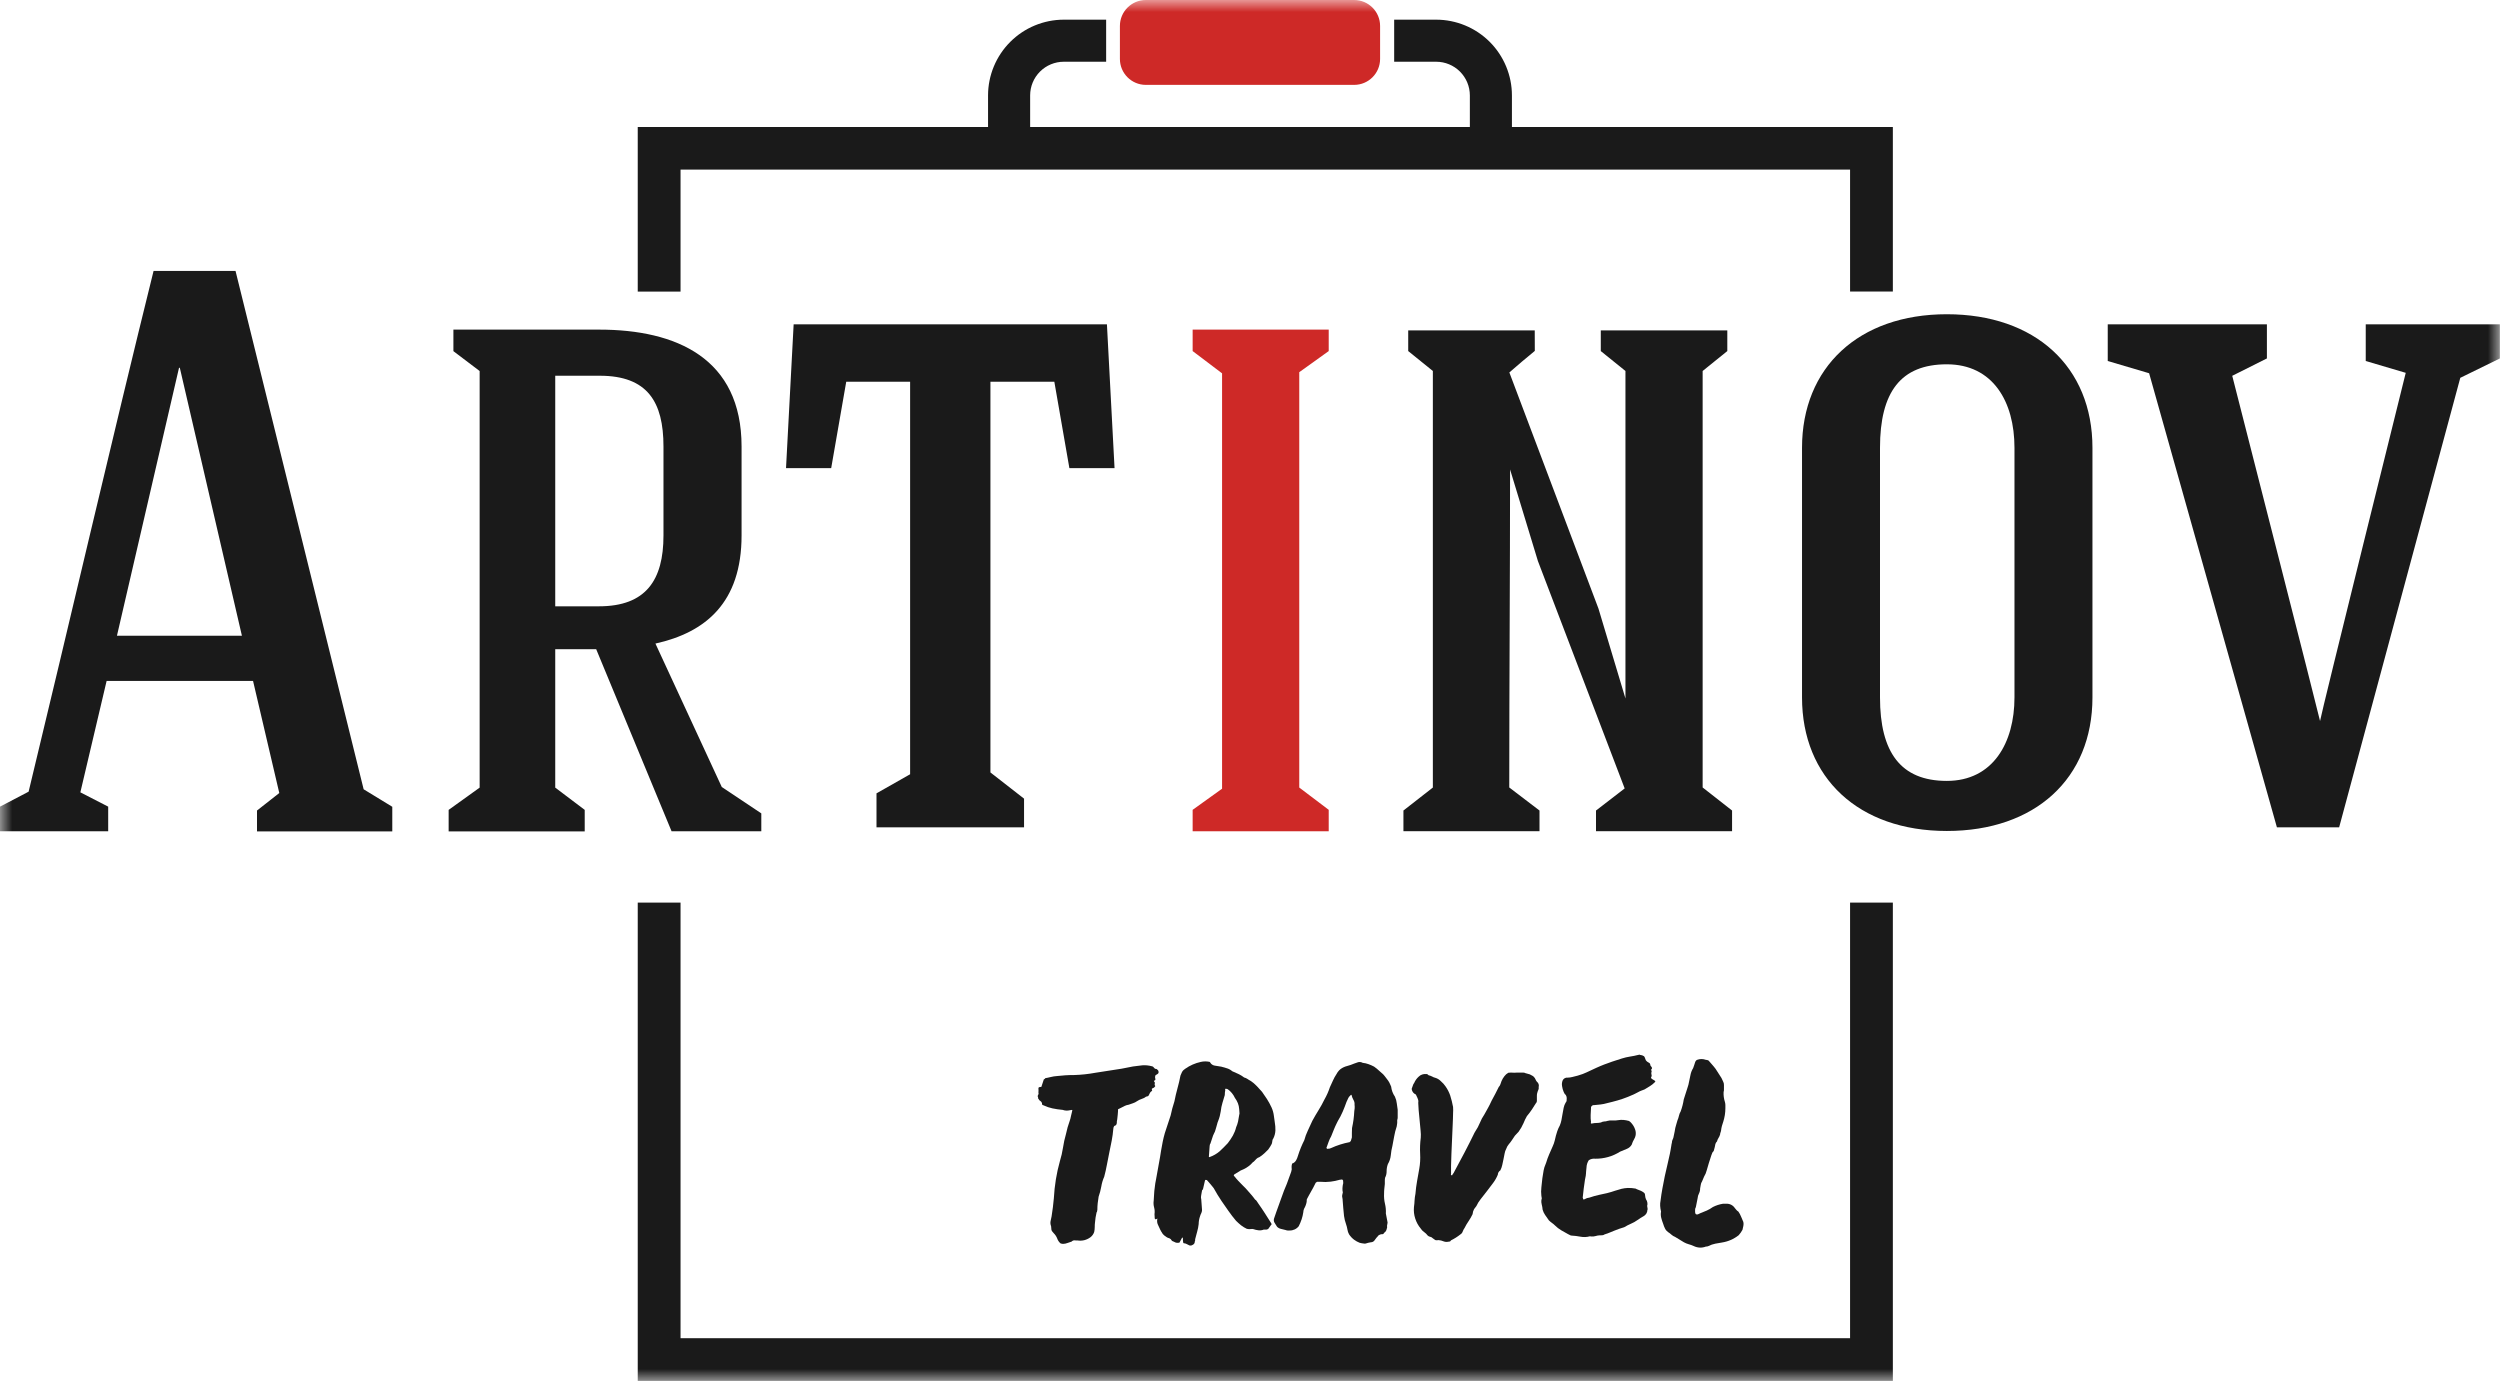
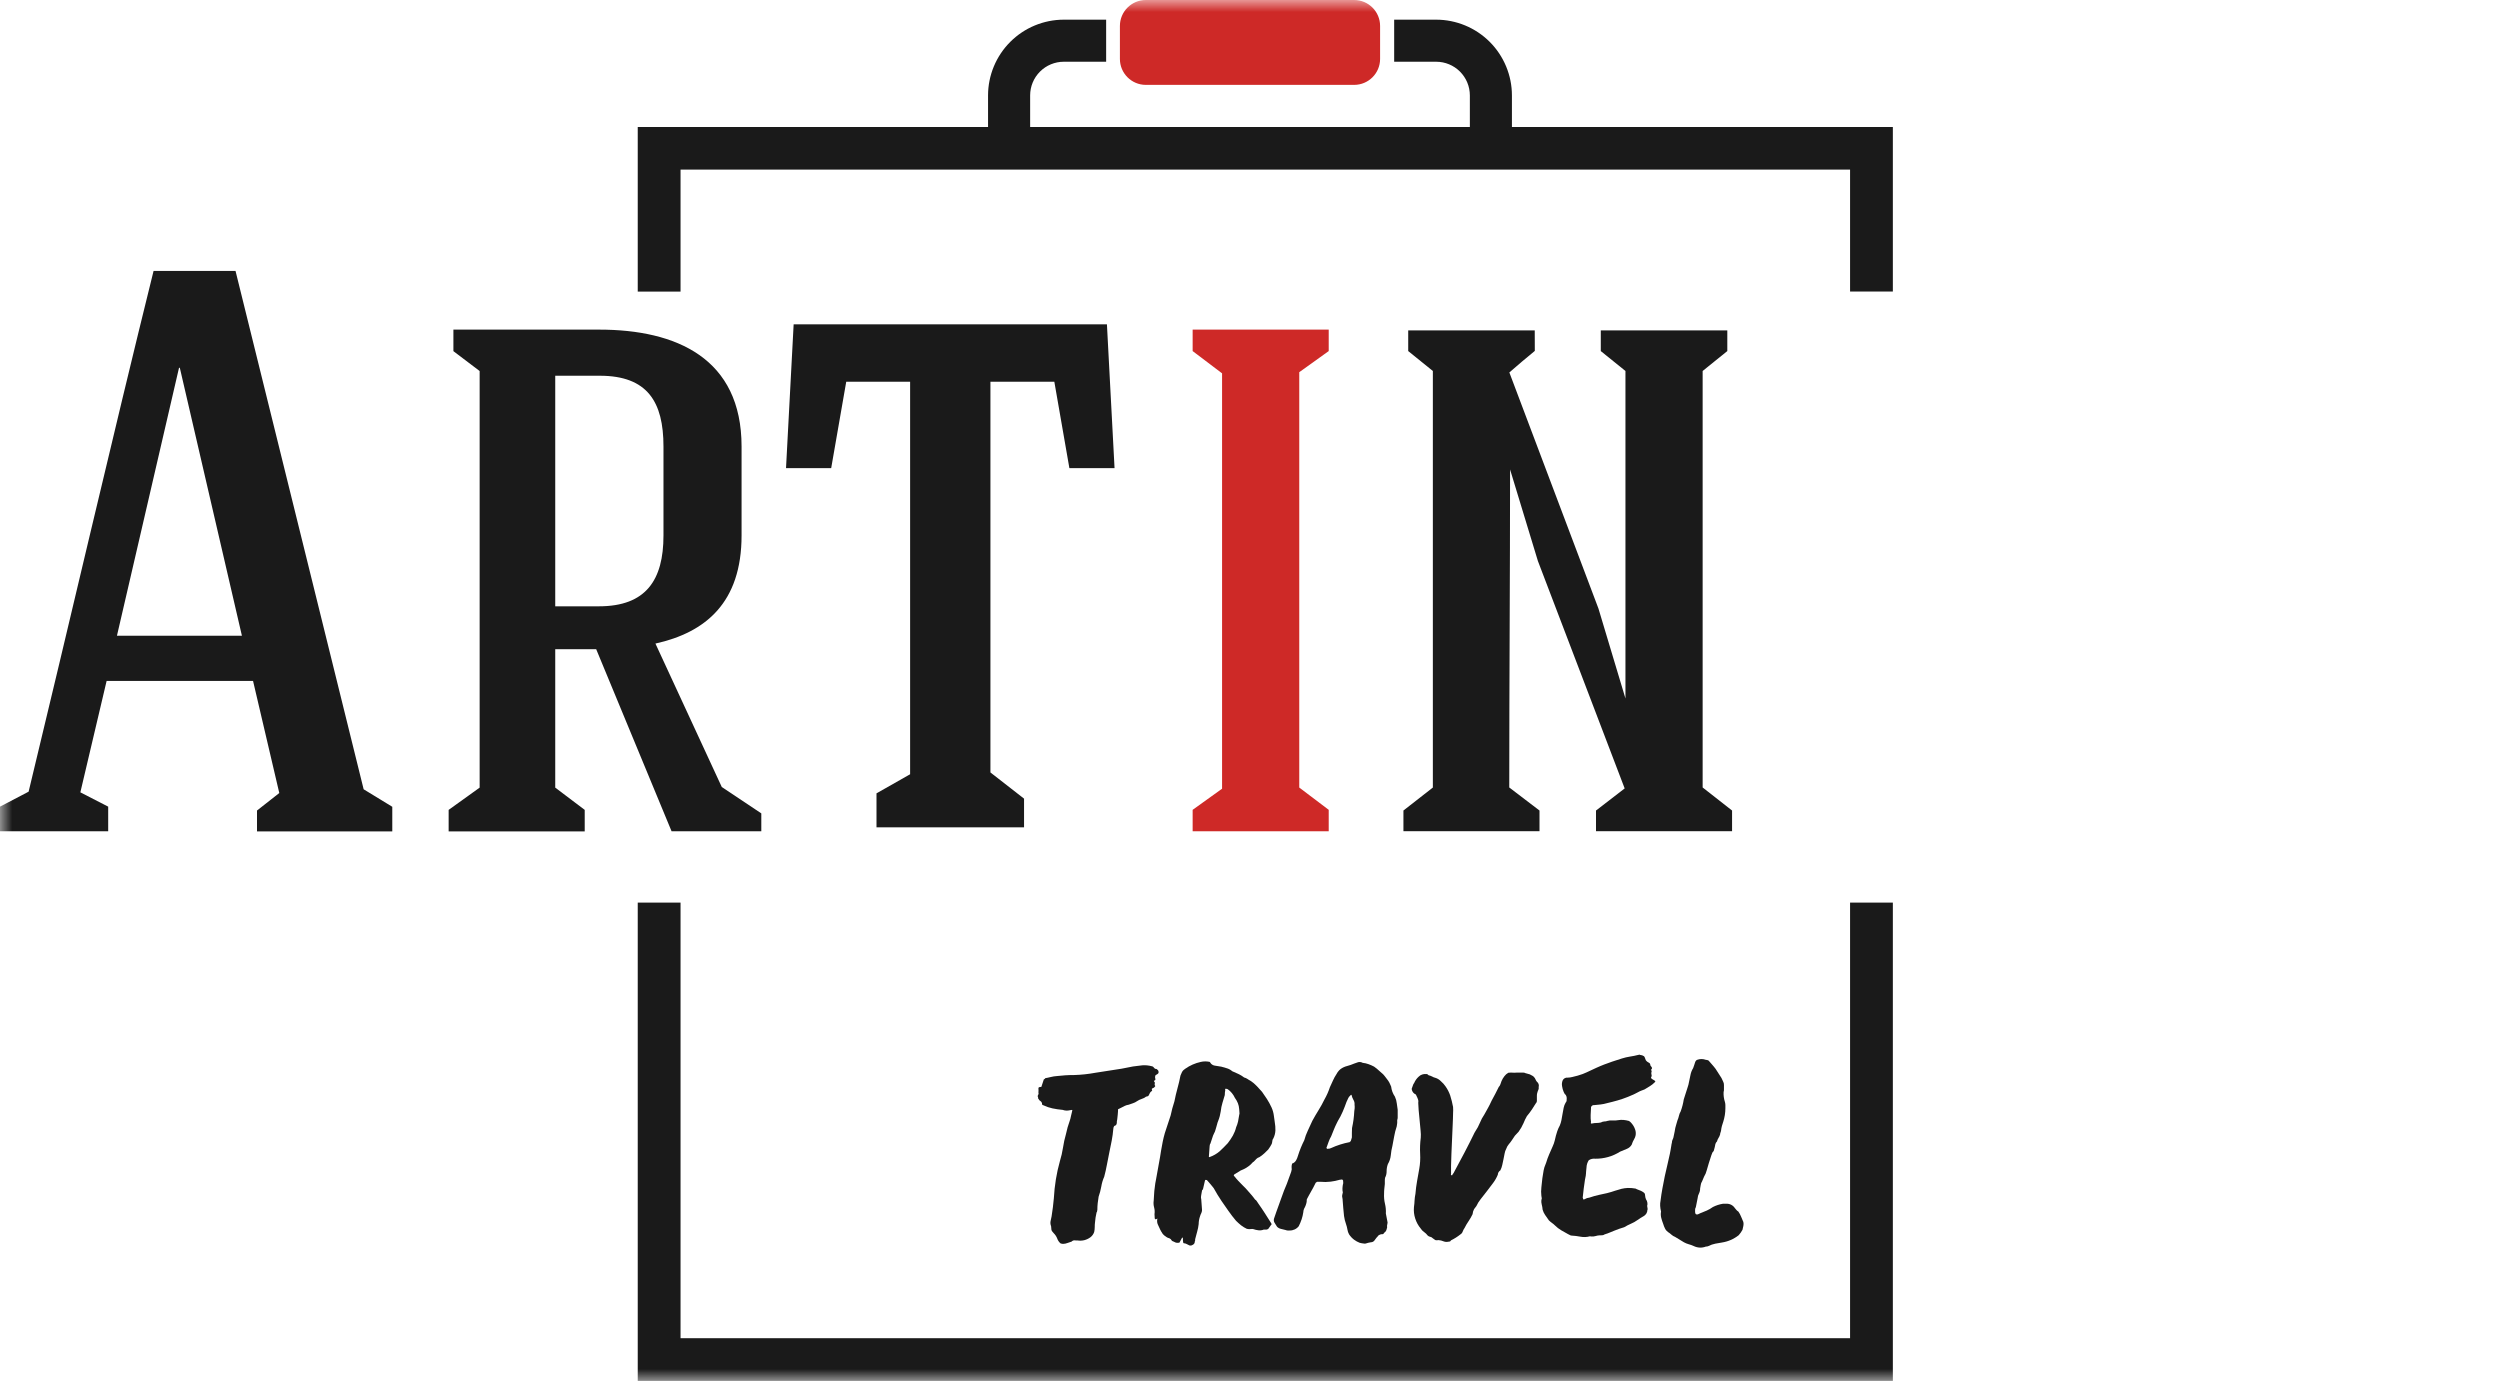
<svg xmlns="http://www.w3.org/2000/svg" width="105" height="58" viewBox="0 0 105 58" fill="none">
  <g clip-path="url(#clip0_44_774)">
    <mask id="mask0_44_774" style="mask-type:luminance" maskUnits="userSpaceOnUse" x="0" y="0" width="105" height="58">
      <path d="M105 0H0V58H105V0Z" fill="white" />
    </mask>
    <g mask="url(#mask0_44_774)">
      <path fill-rule="evenodd" clip-rule="evenodd" d="M77.703 37.909V56.204H28.583V37.909H26.785V58H79.5V37.909H77.703Z" fill="#1A1A1A" />
      <path d="M46.491 13.622H33.333L33.013 19.661H34.91L35.542 16.032H38.225V32.519L36.813 33.32V34.747H43.01V33.543L41.598 32.443V16.032H44.282L44.914 19.661H46.811L46.491 13.622Z" fill="#1A1A1A" />
-       <path d="M99.361 13.623V15.162L101.041 15.659C101.041 15.659 97.467 30.051 97.442 30.284C97.392 30.025 93.754 15.784 93.754 15.784L95.21 15.054V13.623H88.525V15.162L90.263 15.676L95.63 34.747H98.244L103.332 15.869L104.994 15.055V13.623H99.361Z" fill="#1A1A1A" />
      <path d="M3.375 33.278L4.544 33.879V34.914H0V33.879L1.202 33.25C2.873 26.338 4.746 18.257 6.45 11.379H9.892L15.273 33.15L16.476 33.885V34.92H10.794V34.042L11.73 33.307L10.628 28.599H4.478L3.375 33.278ZM4.912 26.7H10.16L7.552 15.447H7.519L4.912 26.7Z" fill="#1A1A1A" />
      <path d="M30.314 33.053L27.528 27.03C29.643 26.561 31.146 25.302 31.146 22.489V18.753C31.146 15.047 28.405 13.844 25.164 13.844H19.043V14.748L20.145 15.583V33.08L18.843 34.015V34.92H24.558V34.015L23.32 33.08V27.267H25.04L28.206 34.914H31.975V34.162L30.314 33.053ZM23.32 15.781H25.192C27.198 15.781 27.866 16.883 27.866 18.753V22.492C27.866 24.362 27.131 25.465 25.159 25.465H23.32V15.781Z" fill="#1A1A1A" />
-       <path d="M87.883 29.292C87.883 32.697 85.478 34.901 81.766 34.901C78.056 34.901 75.685 32.664 75.685 29.292V18.807C75.685 15.435 78.059 13.198 81.766 13.198C85.475 13.198 87.883 15.401 87.883 18.807V29.292ZM78.96 29.292C78.96 31.596 79.829 32.798 81.766 32.798C83.705 32.798 84.608 31.195 84.608 29.292V18.807C84.608 16.87 83.704 15.301 81.766 15.301C79.829 15.301 78.96 16.47 78.96 18.807V29.292Z" fill="#1A1A1A" />
      <path d="M64.459 13.877H59.145V14.745L60.18 15.581V33.077L58.944 34.042V34.911H64.659V34.042L63.389 33.074C63.389 28.834 63.423 23.925 63.423 19.718L64.592 23.563L68.236 33.114L67.032 34.042V34.911H72.747V34.042L71.511 33.074V15.581L72.547 14.745V13.877H67.233V14.745L68.269 15.581V29.337L67.135 25.559L63.393 15.643C63.732 15.342 64.095 15.042 64.462 14.738L64.459 13.877Z" fill="#1A1A1A" />
      <path d="M54.569 15.632L55.806 14.745V13.844H50.091V14.745L51.327 15.68V33.126L50.091 34.013V34.914H55.806V34.013L54.569 33.077V15.632Z" fill="#CE2927" />
      <path d="M63.501 5.333V4.007C63.5 3.164 63.164 2.355 62.568 1.758C61.971 1.162 61.163 0.827 60.319 0.826H58.555V2.593H60.319C60.694 2.593 61.054 2.742 61.319 3.007C61.584 3.272 61.734 3.632 61.734 4.007V5.333H43.266V4.007C43.266 3.632 43.415 3.272 43.68 3.007C43.946 2.742 44.305 2.593 44.68 2.593H46.458V0.826H44.68C43.837 0.827 43.028 1.162 42.432 1.758C41.835 2.355 41.499 3.164 41.498 4.007V5.333H26.785V12.246H28.583V7.124H77.703V12.243H79.5V5.333H63.501Z" fill="#1A1A1A" />
      <path d="M56.873 0H48.126C47.524 0 47.036 0.488 47.036 1.09V2.475C47.036 3.077 47.524 3.565 48.126 3.565H56.873C57.476 3.565 57.964 3.077 57.964 2.475V1.09C57.964 0.488 57.476 0 56.873 0Z" fill="#CE2927" />
      <path d="M44.146 51.501C44.118 51.434 44.11 51.36 44.124 51.289C44.138 51.218 44.153 51.151 44.167 51.087C44.209 50.826 44.24 50.571 44.262 50.324C44.276 50.059 44.304 49.794 44.347 49.532C44.389 49.273 44.446 49.016 44.517 48.763C44.573 48.581 44.616 48.395 44.645 48.207C44.674 48.011 44.716 47.818 44.771 47.629C44.793 47.529 44.815 47.437 44.84 47.347C44.865 47.258 44.895 47.165 44.931 47.067C44.942 47.039 44.95 47.011 44.957 46.982C44.968 46.939 44.978 46.894 44.988 46.844C44.998 46.794 45.01 46.75 45.02 46.712C45.029 46.685 45.034 46.658 45.037 46.631C45.044 46.611 45.008 46.612 44.931 46.631C44.832 46.655 44.729 46.65 44.633 46.615C44.489 46.603 44.346 46.581 44.204 46.552C44.074 46.524 43.947 46.481 43.827 46.424C43.806 46.419 43.786 46.408 43.769 46.392C43.766 46.384 43.764 46.376 43.764 46.367C43.765 46.354 43.765 46.342 43.764 46.329C43.755 46.306 43.742 46.284 43.726 46.265C43.715 46.26 43.704 46.253 43.695 46.244L43.673 46.223C43.668 46.217 43.66 46.213 43.652 46.213C43.652 46.209 43.651 46.205 43.649 46.201C43.647 46.197 43.645 46.194 43.642 46.191L43.599 46.128V46.069C43.599 46.069 43.592 46.057 43.577 46.043C43.592 46.007 43.605 45.979 43.614 45.958C43.619 45.948 43.621 45.937 43.621 45.926C43.621 45.915 43.619 45.904 43.614 45.894C43.619 45.83 43.619 45.766 43.614 45.703C43.614 45.667 43.651 45.651 43.736 45.651L43.842 45.332C43.885 45.318 43.904 45.307 43.901 45.3C43.897 45.293 43.885 45.29 43.863 45.29C43.955 45.275 44.042 45.258 44.123 45.237C44.212 45.214 44.302 45.2 44.394 45.194C44.513 45.18 44.632 45.17 44.749 45.162C44.865 45.154 44.984 45.152 45.104 45.152C45.407 45.144 45.71 45.111 46.008 45.056L47.101 44.886L47.589 44.791C47.744 44.77 47.875 44.754 47.98 44.743C48.112 44.734 48.245 44.747 48.373 44.781C48.392 44.784 48.411 44.791 48.428 44.802C48.444 44.813 48.458 44.827 48.469 44.844C48.48 44.862 48.496 44.877 48.514 44.886C48.533 44.895 48.554 44.899 48.575 44.897C48.587 44.904 48.598 44.912 48.607 44.923C48.614 44.935 48.625 44.945 48.638 44.95C48.657 44.98 48.665 45.016 48.66 45.051C48.653 45.075 48.638 45.096 48.617 45.109C48.597 45.123 48.576 45.135 48.553 45.146C48.532 45.157 48.522 45.17 48.522 45.184C48.508 45.22 48.508 45.26 48.522 45.297C48.535 45.346 48.522 45.375 48.49 45.381C48.459 45.388 48.457 45.412 48.479 45.429C48.49 45.439 48.497 45.452 48.501 45.466C48.505 45.48 48.505 45.495 48.5 45.509C48.493 45.532 48.493 45.556 48.5 45.578C48.506 45.587 48.511 45.595 48.516 45.604C48.518 45.608 48.519 45.611 48.519 45.615C48.519 45.619 48.518 45.622 48.516 45.626C48.502 45.645 48.486 45.663 48.469 45.679L48.384 45.721C48.369 45.735 48.371 45.752 48.384 45.774C48.396 45.795 48.392 45.817 48.357 45.837C48.332 45.853 48.312 45.876 48.298 45.902C48.289 45.928 48.277 45.952 48.262 45.975C48.254 46.002 48.237 46.025 48.213 46.04C48.187 46.049 48.161 46.056 48.134 46.06C48.079 46.103 48.016 46.136 47.949 46.156C47.879 46.178 47.813 46.21 47.753 46.251C47.701 46.288 47.644 46.317 47.583 46.336C47.534 46.351 47.47 46.372 47.402 46.399C47.346 46.407 47.29 46.423 47.239 46.448C47.185 46.473 47.133 46.499 47.085 46.527L46.957 46.59C46.957 46.597 46.957 46.622 46.957 46.665C46.957 46.708 46.949 46.756 46.946 46.808C46.942 46.86 46.937 46.91 46.93 46.957C46.923 47.003 46.92 47.029 46.92 47.036C46.909 47.071 46.905 47.106 46.908 47.142C46.908 47.18 46.897 47.217 46.877 47.249C46.865 47.261 46.851 47.27 46.835 47.275C46.819 47.279 46.804 47.288 46.792 47.301C46.772 47.333 46.761 47.369 46.76 47.407C46.746 47.576 46.723 47.745 46.691 47.911C46.66 48.078 46.626 48.242 46.591 48.405C46.556 48.568 46.522 48.744 46.49 48.919C46.458 49.094 46.421 49.258 46.377 49.422C46.319 49.553 46.278 49.69 46.255 49.831C46.229 49.977 46.191 50.121 46.142 50.261C46.128 50.352 46.116 50.443 46.104 50.531C46.094 50.624 46.089 50.718 46.089 50.811C46.082 50.83 46.079 50.85 46.078 50.87C46.078 50.879 46.077 50.888 46.073 50.896C46.069 50.904 46.064 50.912 46.057 50.918C46.023 51.059 46.001 51.202 45.99 51.346C45.982 51.408 45.978 51.47 45.979 51.532C45.979 51.601 45.972 51.671 45.957 51.739C45.928 51.833 45.868 51.915 45.788 51.972C45.712 52.027 45.626 52.066 45.535 52.089C45.444 52.11 45.35 52.114 45.257 52.099C45.235 52.101 45.212 52.101 45.19 52.099C45.167 52.096 45.144 52.094 45.121 52.094C45.077 52.096 45.037 52.115 45.008 52.147C44.959 52.162 44.9 52.181 44.833 52.206C44.774 52.229 44.712 52.242 44.648 52.243C44.612 52.241 44.576 52.234 44.542 52.222C44.479 52.168 44.431 52.099 44.404 52.02C44.372 51.935 44.321 51.858 44.256 51.794C44.234 51.773 44.215 51.75 44.197 51.725C44.181 51.704 44.168 51.681 44.16 51.656L44.146 51.501Z" fill="#1A1A1A" />
      <path d="M53.53 47.056L53.54 47.131C53.561 47.246 53.57 47.364 53.567 47.48C53.562 47.599 53.531 47.715 53.477 47.82C53.453 47.846 53.44 47.88 53.439 47.915C53.435 47.958 53.427 48.001 53.413 48.043C53.395 48.082 53.374 48.12 53.349 48.156L53.264 48.282C53.215 48.332 53.16 48.385 53.1 48.442C53.036 48.502 52.967 48.555 52.893 48.601C52.845 48.614 52.801 48.64 52.767 48.675C52.73 48.711 52.695 48.749 52.66 48.788C52.636 48.799 52.614 48.816 52.597 48.837C52.582 48.854 52.561 48.877 52.532 48.906C52.474 48.959 52.41 49.007 52.343 49.048C52.268 49.093 52.19 49.13 52.108 49.161L51.834 49.331C51.812 49.366 51.816 49.391 51.844 49.404C51.9 49.476 51.957 49.542 52.013 49.601C52.07 49.661 52.137 49.73 52.215 49.808L52.311 49.903C52.338 49.932 52.366 49.964 52.396 49.998L52.554 50.179C52.604 50.236 52.657 50.302 52.713 50.38C52.745 50.398 52.771 50.424 52.788 50.455C52.807 50.488 52.828 50.52 52.851 50.55C52.9 50.621 52.949 50.689 52.994 50.757C53.039 50.825 53.081 50.886 53.116 50.943L53.392 51.377C53.413 51.413 53.41 51.438 53.382 51.452L53.269 51.611C53.232 51.638 53.187 51.649 53.142 51.643H53.078C53.011 51.67 52.938 51.681 52.866 51.674C52.787 51.665 52.709 51.648 52.633 51.621C52.601 51.614 52.569 51.614 52.537 51.621C52.48 51.628 52.423 51.625 52.367 51.611C52.281 51.571 52.199 51.521 52.124 51.463C52.053 51.405 51.983 51.342 51.912 51.272C51.798 51.138 51.693 50.999 51.594 50.858C51.495 50.716 51.399 50.577 51.304 50.441C51.191 50.272 51.078 50.091 50.975 49.901C50.932 49.844 50.887 49.788 50.837 49.731L50.689 49.562C50.675 49.561 50.66 49.559 50.646 49.556C50.636 49.555 50.625 49.555 50.615 49.556C50.621 49.556 50.615 49.571 50.605 49.599L50.53 49.927C50.525 49.95 50.516 49.971 50.504 49.991C50.504 49.991 50.504 49.991 50.504 49.98C50.504 49.969 50.504 49.97 50.498 49.97C50.493 49.97 50.489 49.988 50.482 50.023C50.476 50.058 50.467 50.12 50.456 50.166C50.445 50.216 50.44 50.268 50.441 50.319L50.451 50.351L50.482 50.776C50.49 50.834 50.481 50.893 50.456 50.946C50.432 50.993 50.413 51.043 50.398 51.094C50.363 51.197 50.345 51.304 50.344 51.412C50.332 51.519 50.311 51.626 50.281 51.73C50.253 51.829 50.225 51.936 50.196 52.049C50.198 52.066 50.198 52.084 50.196 52.102C50.193 52.116 50.187 52.13 50.181 52.144C50.182 52.172 50.175 52.201 50.16 52.226C50.145 52.251 50.122 52.27 50.096 52.282C50.068 52.303 50.035 52.314 50 52.314C49.965 52.314 49.932 52.303 49.905 52.282L49.82 52.24C49.79 52.225 49.758 52.218 49.725 52.218C49.71 52.218 49.7 52.206 49.693 52.181C49.686 52.155 49.683 52.129 49.683 52.102C49.685 52.075 49.685 52.048 49.683 52.022C49.682 52.005 49.677 51.988 49.667 51.974C49.652 51.974 49.63 52.008 49.598 52.075C49.582 52.114 49.562 52.152 49.539 52.188C49.502 52.199 49.462 52.203 49.423 52.197C49.384 52.192 49.346 52.178 49.313 52.156C49.284 52.147 49.255 52.135 49.228 52.119C49.215 52.109 49.204 52.096 49.197 52.081C49.19 52.068 49.181 52.055 49.171 52.044C49.153 52.029 49.133 52.017 49.112 52.007C49.068 51.998 49.026 51.981 48.99 51.955C48.962 51.931 48.932 51.909 48.901 51.89C48.869 51.863 48.841 51.833 48.817 51.799C48.81 51.785 48.803 51.773 48.797 51.761C48.789 51.751 48.782 51.741 48.775 51.73C48.768 51.719 48.754 51.692 48.732 51.651C48.697 51.566 48.663 51.493 48.631 51.433C48.599 51.363 48.59 51.283 48.605 51.207C48.612 51.186 48.612 51.178 48.605 51.181C48.596 51.186 48.587 51.191 48.578 51.197C48.567 51.204 48.555 51.21 48.542 51.213C48.527 51.213 48.513 51.204 48.499 51.175L48.489 50.995C48.503 50.901 48.498 50.806 48.473 50.714C48.447 50.619 48.441 50.52 48.456 50.422C48.464 50.324 48.469 50.231 48.473 50.146C48.477 50.058 48.485 49.969 48.499 49.882C48.506 49.818 48.513 49.76 48.521 49.706C48.528 49.651 48.538 49.596 48.552 49.542L48.722 48.598L48.764 48.333C48.785 48.206 48.808 48.08 48.833 47.957C48.858 47.833 48.888 47.711 48.923 47.59L49.167 46.848C49.189 46.749 49.211 46.651 49.236 46.556C49.261 46.462 49.291 46.361 49.326 46.255C49.362 46.07 49.404 45.89 49.453 45.713C49.503 45.535 49.545 45.356 49.58 45.172L49.645 45.024C49.678 44.967 49.726 44.92 49.782 44.886C49.978 44.748 50.2 44.651 50.434 44.6C50.558 44.572 50.686 44.572 50.81 44.6L50.863 44.673C50.908 44.721 50.968 44.751 51.033 44.758L51.299 44.801C51.376 44.823 51.456 44.845 51.537 44.87C51.618 44.895 51.692 44.937 51.755 44.992L52.009 45.105C52.096 45.145 52.178 45.195 52.253 45.254C52.304 45.266 52.353 45.288 52.396 45.318C52.434 45.346 52.475 45.37 52.518 45.392C52.617 45.456 52.707 45.532 52.788 45.618L53.005 45.856L53.208 46.153C53.281 46.267 53.346 46.386 53.403 46.509C53.456 46.624 53.49 46.748 53.504 46.874L53.53 47.056ZM52.045 46.579C52.04 46.496 52.022 46.414 51.992 46.336C51.959 46.255 51.917 46.179 51.865 46.11C51.799 45.966 51.697 45.842 51.568 45.749C51.542 45.736 51.513 45.728 51.483 45.727C51.455 45.727 51.448 45.746 51.462 45.781C51.448 45.851 51.441 45.922 51.441 45.993C51.405 46.106 51.372 46.219 51.341 46.327C51.307 46.44 51.284 46.555 51.272 46.672C51.252 46.81 51.217 46.945 51.165 47.075C51.145 47.121 51.129 47.169 51.118 47.218C51.106 47.264 51.094 47.307 51.081 47.35C51.067 47.394 51.053 47.435 51.043 47.477C51.033 47.517 51.017 47.555 50.996 47.59C50.96 47.66 50.931 47.732 50.911 47.807C50.889 47.882 50.865 47.958 50.836 48.034C50.83 48.039 50.825 48.045 50.821 48.052C50.818 48.059 50.815 48.067 50.815 48.075C50.814 48.094 50.811 48.111 50.805 48.129L50.773 48.574C50.773 48.588 50.773 48.596 50.783 48.596C50.793 48.596 50.805 48.609 50.805 48.596C50.96 48.542 51.104 48.459 51.229 48.351C51.285 48.302 51.342 48.247 51.398 48.188C51.455 48.127 51.511 48.074 51.568 48.012C51.646 47.911 51.717 47.805 51.781 47.694C51.842 47.584 51.889 47.466 51.918 47.344C51.953 47.267 51.979 47.187 51.998 47.105C52.014 47.024 52.03 46.933 52.045 46.835C52.06 46.794 52.063 46.75 52.055 46.707C52.049 46.665 52.045 46.622 52.045 46.579Z" fill="#1A1A1A" />
      <path d="M56.393 50.43C56.393 50.385 56.388 50.34 56.377 50.297C56.365 50.257 56.365 50.214 56.377 50.175L56.399 50.08C56.386 50.026 56.38 49.971 56.383 49.916C56.383 49.869 56.392 49.818 56.399 49.762C56.412 49.731 56.417 49.699 56.415 49.666C56.411 49.638 56.409 49.609 56.409 49.581C56.402 49.566 56.391 49.554 56.377 49.545C56.375 49.542 56.372 49.539 56.368 49.538C56.364 49.536 56.361 49.535 56.357 49.535C56.353 49.535 56.349 49.536 56.345 49.538C56.342 49.539 56.338 49.542 56.336 49.545C56.325 49.542 56.314 49.542 56.304 49.545C56.294 49.549 56.283 49.551 56.272 49.55C56.145 49.587 56.016 49.613 55.885 49.63C55.742 49.647 55.599 49.649 55.456 49.635H55.318C55.307 49.646 55.295 49.655 55.281 49.661C55.269 49.666 55.259 49.675 55.254 49.687L55.243 49.709C55.187 49.822 55.13 49.935 55.062 50.048C54.995 50.161 54.939 50.274 54.883 50.377C54.886 50.384 54.888 50.391 54.888 50.398C54.888 50.406 54.886 50.413 54.883 50.42C54.879 50.426 54.877 50.434 54.877 50.441C54.877 50.448 54.879 50.455 54.883 50.462C54.864 50.571 54.826 50.675 54.77 50.77C54.763 50.791 54.755 50.814 54.748 50.839C54.741 50.864 54.738 50.891 54.738 50.918C54.724 51.017 54.7 51.114 54.669 51.209C54.635 51.31 54.595 51.407 54.547 51.501C54.501 51.559 54.443 51.605 54.377 51.636C54.311 51.667 54.238 51.683 54.165 51.681H54.08C54.051 51.679 54.022 51.672 53.995 51.661C53.929 51.649 53.864 51.633 53.8 51.613C53.737 51.599 53.68 51.568 53.636 51.523L53.529 51.353C53.5 51.301 53.492 51.241 53.508 51.184L53.603 50.907C53.681 50.703 53.753 50.5 53.821 50.302C53.889 50.105 53.963 49.91 54.047 49.72L54.228 49.221L54.248 49.136C54.256 49.112 54.256 49.086 54.248 49.062V48.967C54.256 48.95 54.26 48.932 54.26 48.913C54.258 48.898 54.262 48.883 54.27 48.87C54.343 48.847 54.403 48.796 54.439 48.728C54.471 48.669 54.496 48.607 54.514 48.543C54.549 48.429 54.59 48.316 54.636 48.203C54.682 48.09 54.729 47.989 54.779 47.891C54.816 47.752 54.866 47.617 54.928 47.487C54.991 47.354 55.054 47.216 55.118 47.075C55.203 46.919 55.29 46.77 55.378 46.629C55.469 46.483 55.553 46.332 55.628 46.176C55.72 46.015 55.796 45.844 55.854 45.667C55.904 45.562 55.948 45.465 55.987 45.376C56.027 45.285 56.075 45.199 56.13 45.117C56.152 45.073 56.179 45.032 56.21 44.995C56.236 44.961 56.266 44.931 56.3 44.904C56.383 44.842 56.479 44.797 56.581 44.772C56.681 44.746 56.778 44.712 56.873 44.671C56.929 44.65 56.986 44.63 57.042 44.612C57.107 44.596 57.176 44.606 57.233 44.639C57.315 44.647 57.395 44.665 57.472 44.693C57.554 44.721 57.634 44.757 57.711 44.798L57.824 44.883L58.015 45.052C58.069 45.093 58.117 45.142 58.157 45.196C58.196 45.249 58.23 45.293 58.258 45.328C58.295 45.373 58.327 45.421 58.354 45.472C58.382 45.525 58.406 45.58 58.428 45.636C58.445 45.788 58.5 45.934 58.587 46.06C58.629 46.151 58.656 46.248 58.666 46.347C58.677 46.446 58.689 46.534 58.703 46.612C58.701 46.65 58.701 46.687 58.703 46.725C58.705 46.753 58.705 46.782 58.703 46.81V46.938C58.703 46.974 58.696 47.009 58.683 47.043V47.162C58.676 47.188 58.672 47.215 58.672 47.242C58.672 47.265 58.669 47.288 58.662 47.31C58.615 47.447 58.58 47.587 58.555 47.729C58.534 47.861 58.509 47.993 58.481 48.127C58.447 48.258 58.425 48.391 58.413 48.525C58.4 48.654 58.358 48.779 58.291 48.891C58.255 48.988 58.237 49.09 58.238 49.193C58.239 49.287 58.218 49.38 58.174 49.463C58.166 49.5 58.163 49.538 58.163 49.576V49.726C58.156 49.796 58.149 49.861 58.142 49.921C58.134 49.99 58.131 50.059 58.131 50.128C58.123 50.273 58.135 50.417 58.169 50.558C58.201 50.691 58.214 50.829 58.206 50.966L58.269 51.294C58.282 51.331 58.282 51.371 58.269 51.407C58.254 51.455 58.251 51.506 58.259 51.556C58.251 51.594 58.24 51.632 58.226 51.669C58.207 51.715 58.174 51.755 58.131 51.782C58.117 51.817 58.096 51.835 58.068 51.835C58.039 51.834 58.011 51.837 57.983 51.845C57.958 51.854 57.933 51.864 57.908 51.877C57.873 51.913 57.84 51.949 57.808 51.99C57.776 52.029 57.745 52.07 57.717 52.112C57.7 52.131 57.679 52.147 57.655 52.158C57.631 52.169 57.606 52.175 57.58 52.175C57.538 52.182 57.498 52.189 57.466 52.197C57.43 52.204 57.394 52.215 57.36 52.228C57.332 52.235 57.303 52.235 57.275 52.228C57.248 52.228 57.222 52.224 57.196 52.217C57.171 52.21 57.142 52.204 57.106 52.197C57.023 52.165 56.944 52.122 56.873 52.069C56.79 52.006 56.718 51.93 56.661 51.843C56.626 51.781 56.602 51.712 56.592 51.642C56.58 51.564 56.56 51.489 56.534 51.415C56.493 51.304 56.465 51.188 56.449 51.07C56.434 50.957 56.424 50.85 56.417 50.737L56.393 50.43ZM56.891 46.399C56.898 46.327 56.882 46.254 56.843 46.192C56.806 46.128 56.779 46.058 56.764 45.985H56.743C56.729 45.985 56.718 45.997 56.711 46.017C56.673 46.043 56.643 46.08 56.626 46.123C56.605 46.173 56.58 46.226 56.552 46.283C56.503 46.424 56.45 46.56 56.393 46.691C56.335 46.825 56.268 46.954 56.192 47.078L56.149 47.163C56.099 47.262 56.057 47.356 56.022 47.444C55.987 47.533 55.948 47.627 55.909 47.725C55.867 47.797 55.832 47.872 55.804 47.951C55.776 48.029 55.743 48.117 55.708 48.217C55.736 48.252 55.758 48.262 55.771 48.248C55.819 48.25 55.867 48.239 55.909 48.217C56.153 48.105 56.41 48.023 56.674 47.972H56.684C56.69 47.958 56.702 47.947 56.716 47.941C56.722 47.938 56.727 47.934 56.731 47.928C56.735 47.923 56.737 47.916 56.737 47.909C56.742 47.886 56.749 47.862 56.759 47.84C56.767 47.818 56.773 47.795 56.779 47.771C56.779 47.708 56.779 47.643 56.779 47.58C56.779 47.517 56.785 47.449 56.785 47.379C56.813 47.251 56.833 47.133 56.848 47.024C56.863 46.914 56.873 46.797 56.88 46.669C56.887 46.631 56.892 46.593 56.895 46.555C56.9 46.503 56.898 46.451 56.891 46.399Z" fill="#1A1A1A" />
      <path d="M60.412 52.084C60.37 52.095 60.326 52.095 60.284 52.084C60.269 52.072 60.231 52.046 60.171 52.003C60.145 51.973 60.109 51.953 60.07 51.946C60.033 51.94 59.998 51.923 59.969 51.898C59.923 51.837 59.867 51.783 59.804 51.739C59.751 51.703 59.706 51.656 59.672 51.601C59.567 51.476 59.488 51.332 59.439 51.177C59.389 51.023 59.371 50.861 59.386 50.699C59.4 50.601 59.409 50.507 59.412 50.418C59.417 50.324 59.43 50.23 59.449 50.137C59.463 49.958 59.486 49.779 59.518 49.601C59.55 49.428 59.58 49.262 59.609 49.088C59.646 48.881 59.658 48.671 59.646 48.461C59.634 48.235 59.643 48.008 59.672 47.782C59.679 47.687 59.677 47.591 59.666 47.496C59.656 47.362 59.642 47.217 59.625 47.061C59.608 46.905 59.593 46.759 59.583 46.621C59.573 46.483 59.566 46.382 59.566 46.319C59.573 46.282 59.573 46.243 59.566 46.206C59.548 46.143 59.523 46.082 59.492 46.025C59.478 45.983 59.462 45.961 59.445 45.956C59.413 45.944 59.386 45.924 59.364 45.898C59.322 45.851 59.296 45.792 59.291 45.729C59.309 45.685 59.325 45.641 59.339 45.596C59.349 45.555 59.369 45.516 59.396 45.483C59.439 45.382 59.504 45.291 59.587 45.218C59.627 45.178 59.675 45.148 59.729 45.13C59.782 45.111 59.839 45.105 59.895 45.112C59.923 45.112 59.939 45.112 59.942 45.112L60.001 45.16C60.055 45.172 60.106 45.191 60.155 45.217C60.193 45.241 60.234 45.257 60.277 45.266C60.37 45.293 60.454 45.344 60.52 45.414C60.593 45.476 60.657 45.547 60.711 45.626C60.794 45.743 60.861 45.872 60.908 46.008C60.959 46.167 60.999 46.33 61.029 46.494C61.035 46.583 61.035 46.672 61.029 46.76C61.029 46.895 61.02 47.053 61.013 47.237C61.006 47.422 60.997 47.621 60.987 47.837C60.977 48.053 60.967 48.258 60.96 48.452C60.953 48.647 60.947 48.82 60.944 48.971C60.941 49.123 60.944 49.235 60.944 49.31C60.94 49.316 60.937 49.322 60.937 49.329C60.937 49.336 60.94 49.343 60.944 49.348C60.956 49.359 60.963 49.364 60.971 49.364C60.975 49.364 60.98 49.364 60.984 49.362C60.988 49.361 60.992 49.359 60.995 49.356C60.998 49.353 61 49.349 61.002 49.345C61.003 49.341 61.004 49.336 61.003 49.332C61.042 49.286 61.075 49.234 61.098 49.178C61.148 49.083 61.211 48.97 61.279 48.839C61.347 48.708 61.424 48.568 61.505 48.415L61.723 47.991C61.79 47.859 61.845 47.751 61.887 47.661C61.908 47.612 61.933 47.565 61.962 47.519C62.038 47.408 62.102 47.289 62.153 47.164C62.203 47.038 62.267 46.919 62.343 46.808C62.393 46.723 62.428 46.66 62.449 46.618C62.467 46.581 62.486 46.546 62.508 46.511C62.525 46.483 62.543 46.449 62.561 46.411C62.579 46.372 62.608 46.31 62.65 46.225L62.804 45.938C62.857 45.84 62.905 45.745 62.948 45.652C62.98 45.62 63.004 45.582 63.017 45.539C63.029 45.493 63.045 45.449 63.064 45.405C63.095 45.331 63.136 45.262 63.186 45.199C63.23 45.14 63.286 45.091 63.35 45.056C63.379 45.056 63.407 45.054 63.435 45.05C63.457 45.049 63.478 45.049 63.5 45.05C63.565 45.056 63.63 45.056 63.695 45.05C63.755 45.05 63.821 45.05 63.891 45.05H63.987C64.013 45.049 64.038 45.056 64.06 45.07L64.251 45.123C64.284 45.143 64.317 45.161 64.352 45.177C64.38 45.187 64.404 45.206 64.421 45.23C64.452 45.257 64.476 45.292 64.49 45.331C64.504 45.367 64.524 45.401 64.549 45.431C64.583 45.457 64.609 45.492 64.622 45.532C64.635 45.573 64.636 45.617 64.624 45.657C64.632 45.695 64.628 45.735 64.612 45.77C64.594 45.806 64.58 45.844 64.57 45.884C64.556 45.925 64.549 45.968 64.549 46.011C64.547 46.054 64.547 46.096 64.549 46.138C64.552 46.176 64.552 46.214 64.549 46.251C64.544 46.288 64.527 46.322 64.5 46.347C64.437 46.446 64.387 46.529 64.342 46.596C64.277 46.694 64.206 46.788 64.129 46.878C64.075 46.973 64.027 47.072 63.987 47.174C63.931 47.302 63.862 47.423 63.78 47.535C63.702 47.613 63.651 47.667 63.626 47.699C63.601 47.73 63.557 47.796 63.494 47.896C63.457 47.951 63.416 48.005 63.372 48.055C63.322 48.114 63.283 48.183 63.259 48.256C63.227 48.314 63.206 48.377 63.195 48.442L63.148 48.681C63.13 48.765 63.112 48.848 63.095 48.929C63.078 49.008 63.051 49.084 63.014 49.156C62.983 49.175 62.958 49.201 62.939 49.232C62.921 49.264 62.911 49.299 62.909 49.335C62.86 49.456 62.796 49.57 62.718 49.675C62.634 49.791 62.546 49.907 62.454 50.024C62.361 50.137 62.273 50.25 62.188 50.364C62.116 50.453 62.055 50.551 62.008 50.655C61.974 50.696 61.941 50.739 61.912 50.783C61.876 50.848 61.855 50.92 61.849 50.995C61.802 51.094 61.747 51.19 61.685 51.281C61.62 51.376 61.561 51.475 61.51 51.578C61.478 51.622 61.453 51.67 61.435 51.721C61.419 51.771 61.385 51.815 61.34 51.843C61.215 51.942 61.081 52.028 60.937 52.097C60.929 52.133 60.894 52.151 60.831 52.151C60.768 52.167 60.701 52.163 60.64 52.14C60.568 52.108 60.49 52.089 60.412 52.084Z" fill="#1A1A1A" />
      <path d="M66.773 51.925C66.645 51.961 66.511 51.966 66.381 51.941C66.254 51.917 66.127 51.901 65.998 51.894C65.976 51.893 65.954 51.885 65.935 51.872C65.909 51.855 65.88 51.84 65.85 51.829C65.759 51.781 65.665 51.727 65.57 51.671C65.475 51.615 65.388 51.547 65.31 51.47C65.271 51.43 65.228 51.395 65.182 51.363C65.137 51.331 65.095 51.295 65.055 51.257C64.999 51.179 64.942 51.103 64.896 51.031C64.848 50.962 64.812 50.885 64.79 50.805C64.784 50.733 64.772 50.662 64.753 50.592C64.735 50.526 64.73 50.458 64.738 50.391C64.745 50.382 64.75 50.372 64.753 50.361C64.755 50.35 64.756 50.338 64.753 50.327C64.753 50.299 64.744 50.267 64.738 50.231C64.723 50.11 64.723 49.987 64.738 49.866C64.751 49.742 64.765 49.616 64.779 49.489C64.794 49.404 64.804 49.337 64.811 49.288C64.818 49.239 64.826 49.194 64.833 49.154C64.841 49.112 64.851 49.069 64.864 49.028C64.879 48.981 64.903 48.915 64.939 48.831C64.974 48.712 65.016 48.595 65.066 48.481L65.215 48.142C65.252 48.064 65.28 47.982 65.3 47.898C65.312 47.832 65.328 47.767 65.347 47.702C65.364 47.642 65.384 47.578 65.405 47.511C65.433 47.428 65.468 47.349 65.511 47.273C65.542 47.2 65.565 47.124 65.58 47.046C65.598 46.962 65.614 46.874 65.627 46.782C65.642 46.689 65.658 46.603 65.675 46.522C65.69 46.449 65.717 46.379 65.755 46.315C65.766 46.303 65.774 46.291 65.781 46.277C65.79 46.266 65.795 46.254 65.797 46.24C65.797 46.197 65.799 46.155 65.803 46.113C65.8 46.064 65.783 46.016 65.755 45.975C65.734 45.975 65.708 45.938 65.675 45.862C65.642 45.784 65.619 45.703 65.607 45.619C65.592 45.537 65.601 45.452 65.633 45.375C65.651 45.336 65.681 45.305 65.718 45.285C65.755 45.264 65.798 45.256 65.84 45.261C65.906 45.26 65.972 45.251 66.036 45.234C66.11 45.217 66.185 45.197 66.262 45.177C66.339 45.156 66.407 45.133 66.474 45.108C66.542 45.083 66.597 45.059 66.638 45.039C66.788 44.968 66.92 44.905 67.036 44.853C67.153 44.801 67.263 44.752 67.375 44.71C67.488 44.668 67.602 44.627 67.715 44.587L68.123 44.455C68.234 44.42 68.347 44.394 68.462 44.376C68.577 44.359 68.69 44.336 68.802 44.307C68.845 44.293 68.873 44.293 68.886 44.307C68.943 44.31 68.998 44.329 69.046 44.36C69.067 44.38 69.081 44.406 69.088 44.434C69.097 44.467 69.11 44.499 69.125 44.53C69.162 44.58 69.212 44.618 69.269 44.643C69.28 44.649 69.29 44.658 69.297 44.669C69.304 44.681 69.309 44.693 69.31 44.706C69.31 44.724 69.314 44.741 69.321 44.757C69.329 44.772 69.339 44.786 69.353 44.797C69.367 44.809 69.376 44.825 69.38 44.843C69.385 44.862 69.382 44.88 69.375 44.897C69.347 44.911 69.341 44.932 69.359 44.961C69.366 44.972 69.37 44.985 69.37 44.998C69.37 45.011 69.366 45.024 69.359 45.035C69.352 45.069 69.353 45.103 69.364 45.136C69.37 45.151 69.372 45.166 69.371 45.181C69.37 45.197 69.366 45.212 69.359 45.225C69.353 45.23 69.35 45.236 69.347 45.243C69.345 45.25 69.343 45.257 69.344 45.264C69.345 45.271 69.347 45.278 69.35 45.284C69.354 45.291 69.359 45.296 69.364 45.3C69.388 45.321 69.415 45.339 69.444 45.353C69.469 45.365 69.492 45.382 69.513 45.401C69.531 45.419 69.525 45.438 69.497 45.459C69.436 45.52 69.369 45.574 69.296 45.618C69.224 45.661 69.151 45.707 69.07 45.756L68.944 45.804C68.896 45.821 68.85 45.842 68.806 45.868L68.684 45.931C68.66 45.945 68.635 45.958 68.609 45.968C68.584 45.98 68.555 45.992 68.519 46.006C68.483 46.019 68.434 46.041 68.371 46.069C68.23 46.126 68.085 46.175 67.937 46.218C67.787 46.26 67.643 46.299 67.501 46.331C67.408 46.359 67.312 46.378 67.215 46.389C67.124 46.401 67.031 46.41 66.939 46.416C66.921 46.414 66.902 46.417 66.886 46.426C66.836 46.462 66.816 46.494 66.823 46.523C66.816 46.621 66.81 46.724 66.807 46.83C66.803 46.929 66.808 47.029 66.823 47.127C66.808 47.155 66.81 47.174 66.828 47.185C66.835 47.19 66.844 47.192 66.852 47.192C66.86 47.192 66.869 47.19 66.876 47.185C66.935 47.172 66.995 47.165 67.056 47.165C67.117 47.165 67.177 47.158 67.237 47.144C67.284 47.117 67.336 47.103 67.39 47.1C67.429 47.102 67.468 47.095 67.503 47.08C67.577 47.06 67.653 47.052 67.729 47.059C67.808 47.065 67.885 47.061 67.962 47.047C68.037 47.034 68.113 47.031 68.188 47.037C68.265 47.045 68.341 47.059 68.415 47.08C68.451 47.1 68.483 47.127 68.51 47.159C68.545 47.199 68.577 47.241 68.605 47.286C68.633 47.333 68.657 47.383 68.674 47.435C68.689 47.474 68.698 47.516 68.701 47.557C68.711 47.655 68.689 47.754 68.637 47.838C68.593 47.913 68.557 47.993 68.531 48.077C68.483 48.159 68.408 48.223 68.318 48.256L68.043 48.37C67.733 48.567 67.371 48.67 67.004 48.666C66.907 48.654 66.81 48.676 66.729 48.729C66.669 48.821 66.636 48.927 66.633 49.037C66.626 49.108 66.62 49.161 66.617 49.196C66.614 49.231 66.611 49.264 66.611 49.291C66.611 49.324 66.607 49.356 66.601 49.387C66.594 49.422 66.583 49.476 66.569 49.547C66.548 49.674 66.53 49.799 66.516 49.922C66.503 50.046 66.488 50.172 66.474 50.299C66.475 50.31 66.479 50.321 66.485 50.331C66.491 50.344 66.495 50.359 66.495 50.374H66.538C66.574 50.353 66.612 50.335 66.651 50.321C66.658 50.321 66.693 50.314 66.757 50.299C66.887 50.253 67.02 50.216 67.154 50.186C67.257 50.164 67.368 50.141 67.493 50.112C67.619 50.084 67.732 50.043 67.832 50.011C67.933 49.978 68.018 49.953 68.103 49.931C68.19 49.91 68.279 49.898 68.368 49.894C68.478 49.892 68.588 49.901 68.697 49.921C68.725 49.938 68.755 49.953 68.787 49.963L68.909 50.011C68.949 50.028 68.987 50.05 69.022 50.075C69.049 50.091 69.072 50.115 69.085 50.144C69.093 50.201 69.1 50.249 69.106 50.292C69.118 50.345 69.139 50.395 69.17 50.44C69.191 50.494 69.199 50.553 69.191 50.61C69.178 50.625 69.176 50.66 69.191 50.716C69.207 50.773 69.204 50.805 69.191 50.811C69.191 50.864 69.177 50.915 69.152 50.961C69.125 51.006 69.088 51.044 69.043 51.072C68.948 51.125 68.856 51.183 68.767 51.247C68.685 51.306 68.596 51.356 68.503 51.395C68.404 51.438 68.308 51.487 68.216 51.543C68.072 51.585 67.93 51.635 67.792 51.692C67.658 51.749 67.52 51.806 67.379 51.851C67.361 51.867 67.338 51.876 67.315 51.878C67.294 51.881 67.272 51.883 67.251 51.883C67.2 51.882 67.148 51.886 67.097 51.894C67.066 51.901 67.037 51.908 67.013 51.915C66.985 51.923 66.957 51.928 66.928 51.931C66.876 51.936 66.824 51.934 66.773 51.925Z" fill="#1A1A1A" />
      <path d="M69.764 50.886C69.745 50.808 69.732 50.728 69.727 50.647C69.723 50.575 69.728 50.502 69.743 50.43C69.764 50.253 69.79 50.08 69.822 49.91C69.853 49.74 69.888 49.571 69.923 49.391C69.958 49.242 69.993 49.088 70.029 48.929C70.064 48.771 70.099 48.613 70.135 48.457C70.147 48.411 70.156 48.365 70.161 48.319C70.164 48.287 70.17 48.255 70.177 48.224C70.185 48.192 70.19 48.161 70.193 48.129C70.198 48.082 70.207 48.036 70.22 47.991C70.22 47.944 70.23 47.899 70.252 47.857C70.274 47.816 70.288 47.771 70.294 47.725C70.312 47.657 70.326 47.588 70.337 47.518C70.342 47.47 70.351 47.422 70.362 47.375C70.374 47.332 70.386 47.287 70.4 47.237C70.413 47.188 70.432 47.124 70.453 47.056C70.481 46.994 70.502 46.928 70.516 46.861C70.531 46.795 70.555 46.732 70.59 46.675C70.649 46.513 70.692 46.346 70.718 46.176L70.802 45.912C70.824 45.837 70.849 45.758 70.877 45.678C70.905 45.599 70.927 45.517 70.94 45.435C70.962 45.35 70.981 45.256 70.999 45.153C71.018 45.05 71.056 44.95 71.112 44.861C71.127 44.826 71.14 44.785 71.155 44.739C71.17 44.693 71.183 44.65 71.198 44.607C71.212 44.564 71.253 44.519 71.283 44.512C71.399 44.469 71.526 44.469 71.642 44.512C71.664 44.512 71.686 44.515 71.707 44.522C71.725 44.528 71.743 44.535 71.76 44.543L71.908 44.713C71.957 44.77 72.007 44.826 72.056 44.893L72.301 45.275C72.321 45.324 72.344 45.372 72.369 45.419C72.395 45.466 72.408 45.519 72.406 45.572C72.406 45.629 72.406 45.68 72.406 45.726C72.41 45.775 72.405 45.823 72.391 45.869C72.384 46.005 72.402 46.142 72.444 46.272C72.457 46.315 72.464 46.36 72.466 46.405V46.547C72.466 46.642 72.458 46.736 72.444 46.829C72.429 46.92 72.408 47.011 72.381 47.099C72.359 47.163 72.34 47.225 72.322 47.285C72.304 47.349 72.292 47.414 72.285 47.48C72.278 47.517 72.272 47.539 72.269 47.551C72.267 47.558 72.263 47.565 72.258 47.571C72.255 47.575 72.253 47.581 72.253 47.587C72.251 47.608 72.248 47.63 72.243 47.651C72.227 47.704 72.204 47.754 72.174 47.8C72.147 47.842 72.126 47.888 72.115 47.938C72.083 47.968 72.058 48.008 72.046 48.051C72.035 48.092 72.027 48.135 72.02 48.178L71.977 48.337C71.964 48.355 71.95 48.373 71.935 48.39C71.929 48.396 71.924 48.404 71.919 48.411C71.916 48.42 71.912 48.428 71.909 48.437C71.909 48.449 71.897 48.471 71.882 48.506L71.769 48.857C71.734 48.962 71.706 49.059 71.684 49.148C71.661 49.243 71.623 49.335 71.571 49.419L71.486 49.62C71.457 49.663 71.439 49.712 71.432 49.763C71.427 49.815 71.418 49.866 71.405 49.917C71.406 49.989 71.39 50.06 71.358 50.124C71.324 50.188 71.304 50.258 71.299 50.331L71.225 50.702C71.205 50.733 71.194 50.77 71.194 50.808C71.195 50.84 71.195 50.872 71.194 50.904C71.193 50.922 71.196 50.939 71.202 50.955C71.209 50.972 71.218 50.987 71.231 50.999C71.245 51.006 71.26 51.009 71.276 51.009C71.291 51.009 71.306 51.006 71.32 50.999C71.349 50.983 71.379 50.968 71.41 50.956C71.502 50.921 71.595 50.883 71.686 50.843C71.776 50.802 71.861 50.753 71.941 50.695C72.074 50.627 72.217 50.581 72.365 50.557H72.493C72.565 50.552 72.637 50.566 72.703 50.597C72.768 50.629 72.823 50.678 72.863 50.738C72.892 50.773 72.915 50.801 72.933 50.822C72.955 50.847 72.982 50.869 73.011 50.886C73.057 50.952 73.096 51.023 73.125 51.097C73.153 51.169 73.184 51.243 73.221 51.324C73.233 51.378 73.233 51.434 73.221 51.489C73.211 51.541 73.198 51.596 73.184 51.653C73.14 51.734 73.087 51.81 73.025 51.879C72.819 52.042 72.574 52.148 72.314 52.187C72.23 52.2 72.14 52.216 72.044 52.234C71.943 52.254 71.845 52.288 71.753 52.335C71.72 52.35 71.683 52.358 71.647 52.356C71.565 52.388 71.478 52.403 71.39 52.399C71.303 52.395 71.217 52.373 71.138 52.335C71.068 52.302 70.995 52.276 70.92 52.256C70.852 52.237 70.786 52.21 70.724 52.175L70.353 51.949C70.298 51.929 70.248 51.898 70.204 51.859C70.158 51.816 70.109 51.779 70.056 51.746C70.002 51.707 69.958 51.656 69.93 51.597C69.899 51.536 69.874 51.472 69.855 51.406C69.821 51.32 69.793 51.231 69.77 51.142C69.75 51.058 69.748 50.971 69.764 50.886Z" fill="#1A1A1A" />
    </g>
  </g>
  <defs>
    <clipPath id="clip0_44_774">
      <rect width="105" height="58" fill="white" />
    </clipPath>
  </defs>
</svg>